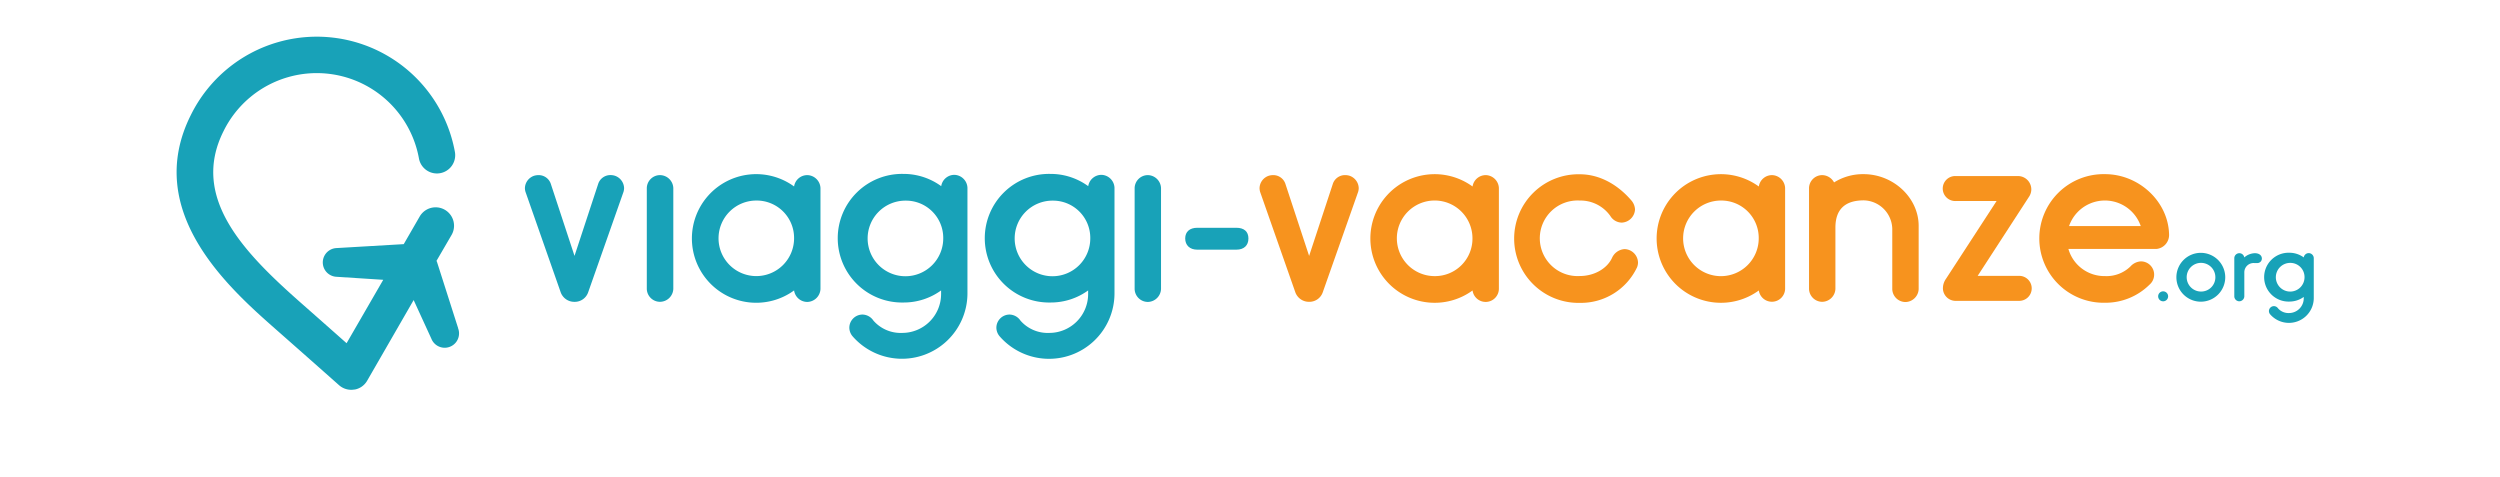
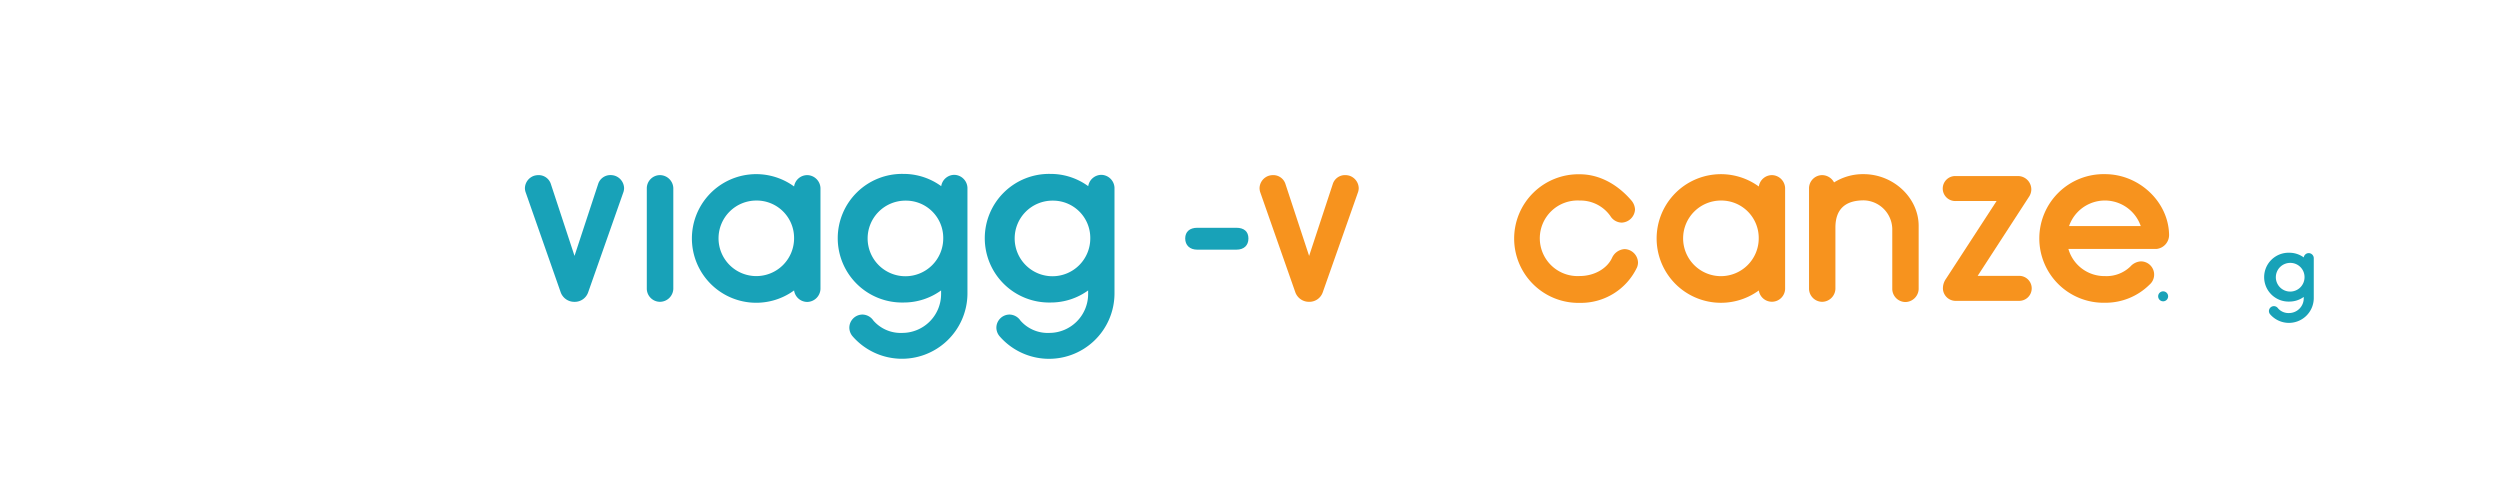
<svg xmlns="http://www.w3.org/2000/svg" id="Livello_1" data-name="Livello 1" viewBox="0 0 828 158">
  <title>viaggi vacanze</title>
  <path d="M203.56,58.18a4.8,4.8,0,0,0-1.27-.19,4.25,4.25,0,0,0-4.12,2.76l-7.89,24-7.9-24A4.25,4.25,0,0,0,178.26,58a5.38,5.38,0,0,0-1.35.21,4.45,4.45,0,0,0-3.06,4.12,4.71,4.71,0,0,0,.19,1.2l11.65,33.25a4.79,4.79,0,0,0,4.59,3.19,4.69,4.69,0,0,0,4.51-3.13l11.72-33.31a4.71,4.71,0,0,0,.19-1.2A4.46,4.46,0,0,0,203.56,58.18Z" style="fill:#18a2b8" />
  <path d="M218.63,58a4.39,4.39,0,0,0-4.41,4.26V95.7a4.39,4.39,0,0,0,4.41,4.26A4.46,4.46,0,0,0,223,95.7V62.25A4.46,4.46,0,0,0,218.63,58Z" style="fill:#18a2b8" />
  <path d="M267.4,58A4.42,4.42,0,0,0,263,61.76a21.3,21.3,0,1,0,0,34.43A4.42,4.42,0,0,0,267.4,100a4.47,4.47,0,0,0,4.34-4.26V62.25A4.47,4.47,0,0,0,267.4,58ZM263,78.9a12.51,12.51,0,1,1-12.47-12.48A12.38,12.38,0,0,1,263,78.9Z" style="fill:#18a2b8" />
  <path d="M316.1,57.91a4.42,4.42,0,0,0-4.37,3.75,21.13,21.13,0,0,0-12.51-4.06,21.3,21.3,0,1,0,0,42.59,21.06,21.06,0,0,0,12.47-4v1.2a12.88,12.88,0,0,1-12.86,12.87,12,12,0,0,1-9.56-4.08,4.48,4.48,0,0,0-3.56-2,4.39,4.39,0,0,0-4.41,4.25,4.45,4.45,0,0,0,1.12,3,21.69,21.69,0,0,0,38-14.11V62.17A4.47,4.47,0,0,0,316.1,57.91ZM312.4,79a12.52,12.52,0,1,1-12.47-12.55A12.34,12.34,0,0,1,312.4,79Z" style="fill:#18a2b8" />
  <path d="M364.8,57.91a4.44,4.44,0,0,0-4.38,3.75,21.08,21.08,0,0,0-12.5-4.06,21.3,21.3,0,1,0,0,42.59,21.06,21.06,0,0,0,12.47-4v1.2a12.88,12.88,0,0,1-12.86,12.87,12,12,0,0,1-9.56-4.08,4.48,4.48,0,0,0-3.56-2,4.39,4.39,0,0,0-4.41,4.25,4.45,4.45,0,0,0,1.12,3,21.68,21.68,0,0,0,38-14.11V62.17A4.46,4.46,0,0,0,364.8,57.91ZM361.1,79a12.52,12.52,0,1,1-12.48-12.55A12.34,12.34,0,0,1,361.1,79Z" style="fill:#18a2b8" />
-   <path d="M380.2,58a4.39,4.39,0,0,0-4.41,4.26V95.7A4.39,4.39,0,0,0,380.2,100a4.46,4.46,0,0,0,4.33-4.26V62.25A4.46,4.46,0,0,0,380.2,58Z" style="fill:#18a2b8" />
  <path d="M409.48,75.44H396.54c-2.52,0-4,1.32-4,3.54s1.5,3.71,4,3.71h12.94c2.51,0,4-1.39,4-3.71S412,75.44,409.48,75.44Z" style="fill:#18a2b8" />
  <path d="M446.87,58.18A5.09,5.09,0,0,0,445.6,58a4.24,4.24,0,0,0-4.12,2.76l-7.9,24-7.9-24A4.23,4.23,0,0,0,421.57,58a5.09,5.09,0,0,0-1.35.21,4.45,4.45,0,0,0-3.06,4.12,5.23,5.23,0,0,0,.18,1.2L429,96.77a4.78,4.78,0,0,0,4.58,3.19,4.68,4.68,0,0,0,4.51-3.13l11.73-33.3a4.71,4.71,0,0,0,.19-1.21A4.46,4.46,0,0,0,446.87,58.18Z" style="fill:#f7931e" />
-   <path d="M492.1,58a4.43,4.43,0,0,0-4.39,3.77,21.3,21.3,0,1,0,0,34.43,4.38,4.38,0,0,0,8.72-.49V62.25A4.47,4.47,0,0,0,492.1,58ZM475.21,91.45A12.52,12.52,0,1,1,487.68,78.9,12.41,12.41,0,0,1,475.21,91.45Z" style="fill:#f7931e" />
  <path d="M538.05,82.5a4.9,4.9,0,0,0-4.15,2.92v0c-1.66,3.59-5.95,6-10.69,6a12.52,12.52,0,1,1,0-25,12.12,12.12,0,0,1,10.12,5.09,4.52,4.52,0,0,0,3.78,2.22,4.59,4.59,0,0,0,4.41-4.41,5,5,0,0,0-1.27-3c-4.79-5.54-10.84-8.6-17-8.6a21.3,21.3,0,1,0,0,42.59,20.56,20.56,0,0,0,18.95-11.8,4.29,4.29,0,0,0,.31-1.56A4.59,4.59,0,0,0,538.05,82.5Z" style="fill:#f7931e" />
  <path d="M586.9,58a4.42,4.42,0,0,0-4.38,3.77,21.3,21.3,0,1,0,0,34.43,4.38,4.38,0,0,0,8.71-.49V62.25A4.46,4.46,0,0,0,586.9,58ZM582.49,78.9A12.52,12.52,0,1,1,570,66.42,12.38,12.38,0,0,1,582.49,78.9Z" style="fill:#f7931e" />
  <path d="M617.23,57.68a17.94,17.94,0,0,0-9.79,2.74A4.54,4.54,0,0,0,603.56,58a4.39,4.39,0,0,0-4.41,4.26V95.7a4.39,4.39,0,0,0,4.41,4.26,4.46,4.46,0,0,0,4.33-4.26V75.36c0-6,3.17-9,9.41-9a9.66,9.66,0,0,1,9.42,9.41v20a4.39,4.39,0,0,0,4.41,4.26,4.47,4.47,0,0,0,4.33-4.26V74.81C635.46,65.53,627.11,57.68,617.23,57.68Z" style="fill:#f7931e" />
  <path d="M672.77,62.64a4.43,4.43,0,0,0-4.26-4.33H647.78a4.14,4.14,0,1,0,0,8.27h13.49L644.5,92.36a5.4,5.4,0,0,0-1,3.34,4.21,4.21,0,0,0,3.94,3.94h21.12a4.14,4.14,0,1,0,0-8.27H655L672.12,65A4.43,4.43,0,0,0,672.77,62.64Z" style="fill:#f7931e" />
  <path d="M697.18,57.68a21.3,21.3,0,1,0,0,42.59,20.7,20.7,0,0,0,14.75-6,4.38,4.38,0,0,0-2.89-7.7,5,5,0,0,0-3.42,1.66,11.33,11.33,0,0,1-8.44,3.21,12.41,12.41,0,0,1-12.13-9h29.27a4.64,4.64,0,0,0,4.08-4.66C718.24,66.89,708.52,57.68,697.18,57.68Zm-11.91,17.2a12.56,12.56,0,0,1,23.75,0Z" style="fill:#f7931e" />
  <path d="M716.56,96.5a1.65,1.65,0,1,0,0,3.29,1.65,1.65,0,0,0,0-3.29Z" style="fill:#18a2b8" />
-   <path d="M729,83.74a8.09,8.09,0,1,0,8,8.06A8.1,8.1,0,0,0,729,83.74Zm0,12.82a4.75,4.75,0,1,1,4.73-4.76A4.71,4.71,0,0,1,729,96.56Z" style="fill:#18a2b8" />
-   <path d="M746.78,83.86a5.5,5.5,0,0,0-3.48,1.41,1.64,1.64,0,0,0-1.62-1.41A1.67,1.67,0,0,0,740,85.48V98.17a1.67,1.67,0,0,0,1.67,1.62,1.7,1.7,0,0,0,1.65-1.62V90.31a3.08,3.08,0,0,1,3.27-3.19h.92a1.49,1.49,0,0,0,1.62-1.49C749.14,84.75,748.41,83.86,746.78,83.86Z" style="fill:#18a2b8" />
  <path d="M764.66,83.83A1.68,1.68,0,0,0,763,85.26a8,8,0,0,0-4.74-1.55,8.09,8.09,0,1,0,0,16.17A8,8,0,0,0,763,98.34v.46a4.89,4.89,0,0,1-4.88,4.88,4.57,4.57,0,0,1-3.63-1.55,1.7,1.7,0,0,0-1.35-.74,1.66,1.66,0,0,0-1.67,1.61,1.64,1.64,0,0,0,.42,1.12,8.23,8.23,0,0,0,14.43-5.35V85.45A1.7,1.7,0,0,0,764.66,83.83Zm-1.4,8a4.75,4.75,0,1,1-4.74-4.76A4.69,4.69,0,0,1,763.26,91.82Z" style="fill:#18a2b8" />
-   <path d="M151.73,108.67l-7-21.92a3.59,3.59,0,0,0-.17-.34l5-8.59A6.05,6.05,0,1,0,139,71.71l-5.28,9.15-22.22,1.3a4.76,4.76,0,0,0-.09,9.51l15.52,1-12.14,21q-7.62-6.75-15.25-13.47C80.64,83.51,63.06,65.4,74,43.51a34.4,34.4,0,0,1,64.76,9,6.05,6.05,0,0,0,11.9-2.22A46.5,46.5,0,0,0,63.21,38.09C47.14,70.15,76.05,95.6,91.58,109.27q10.38,9.14,20.72,18.31l0,0a6.07,6.07,0,0,0,5,1.44l.17,0a6,6,0,0,0,4.11-2.89L137,99.38l5.87,12.8a4.75,4.75,0,0,0,8.83-3.51Z" style="fill:#18a2b8" />
</svg>